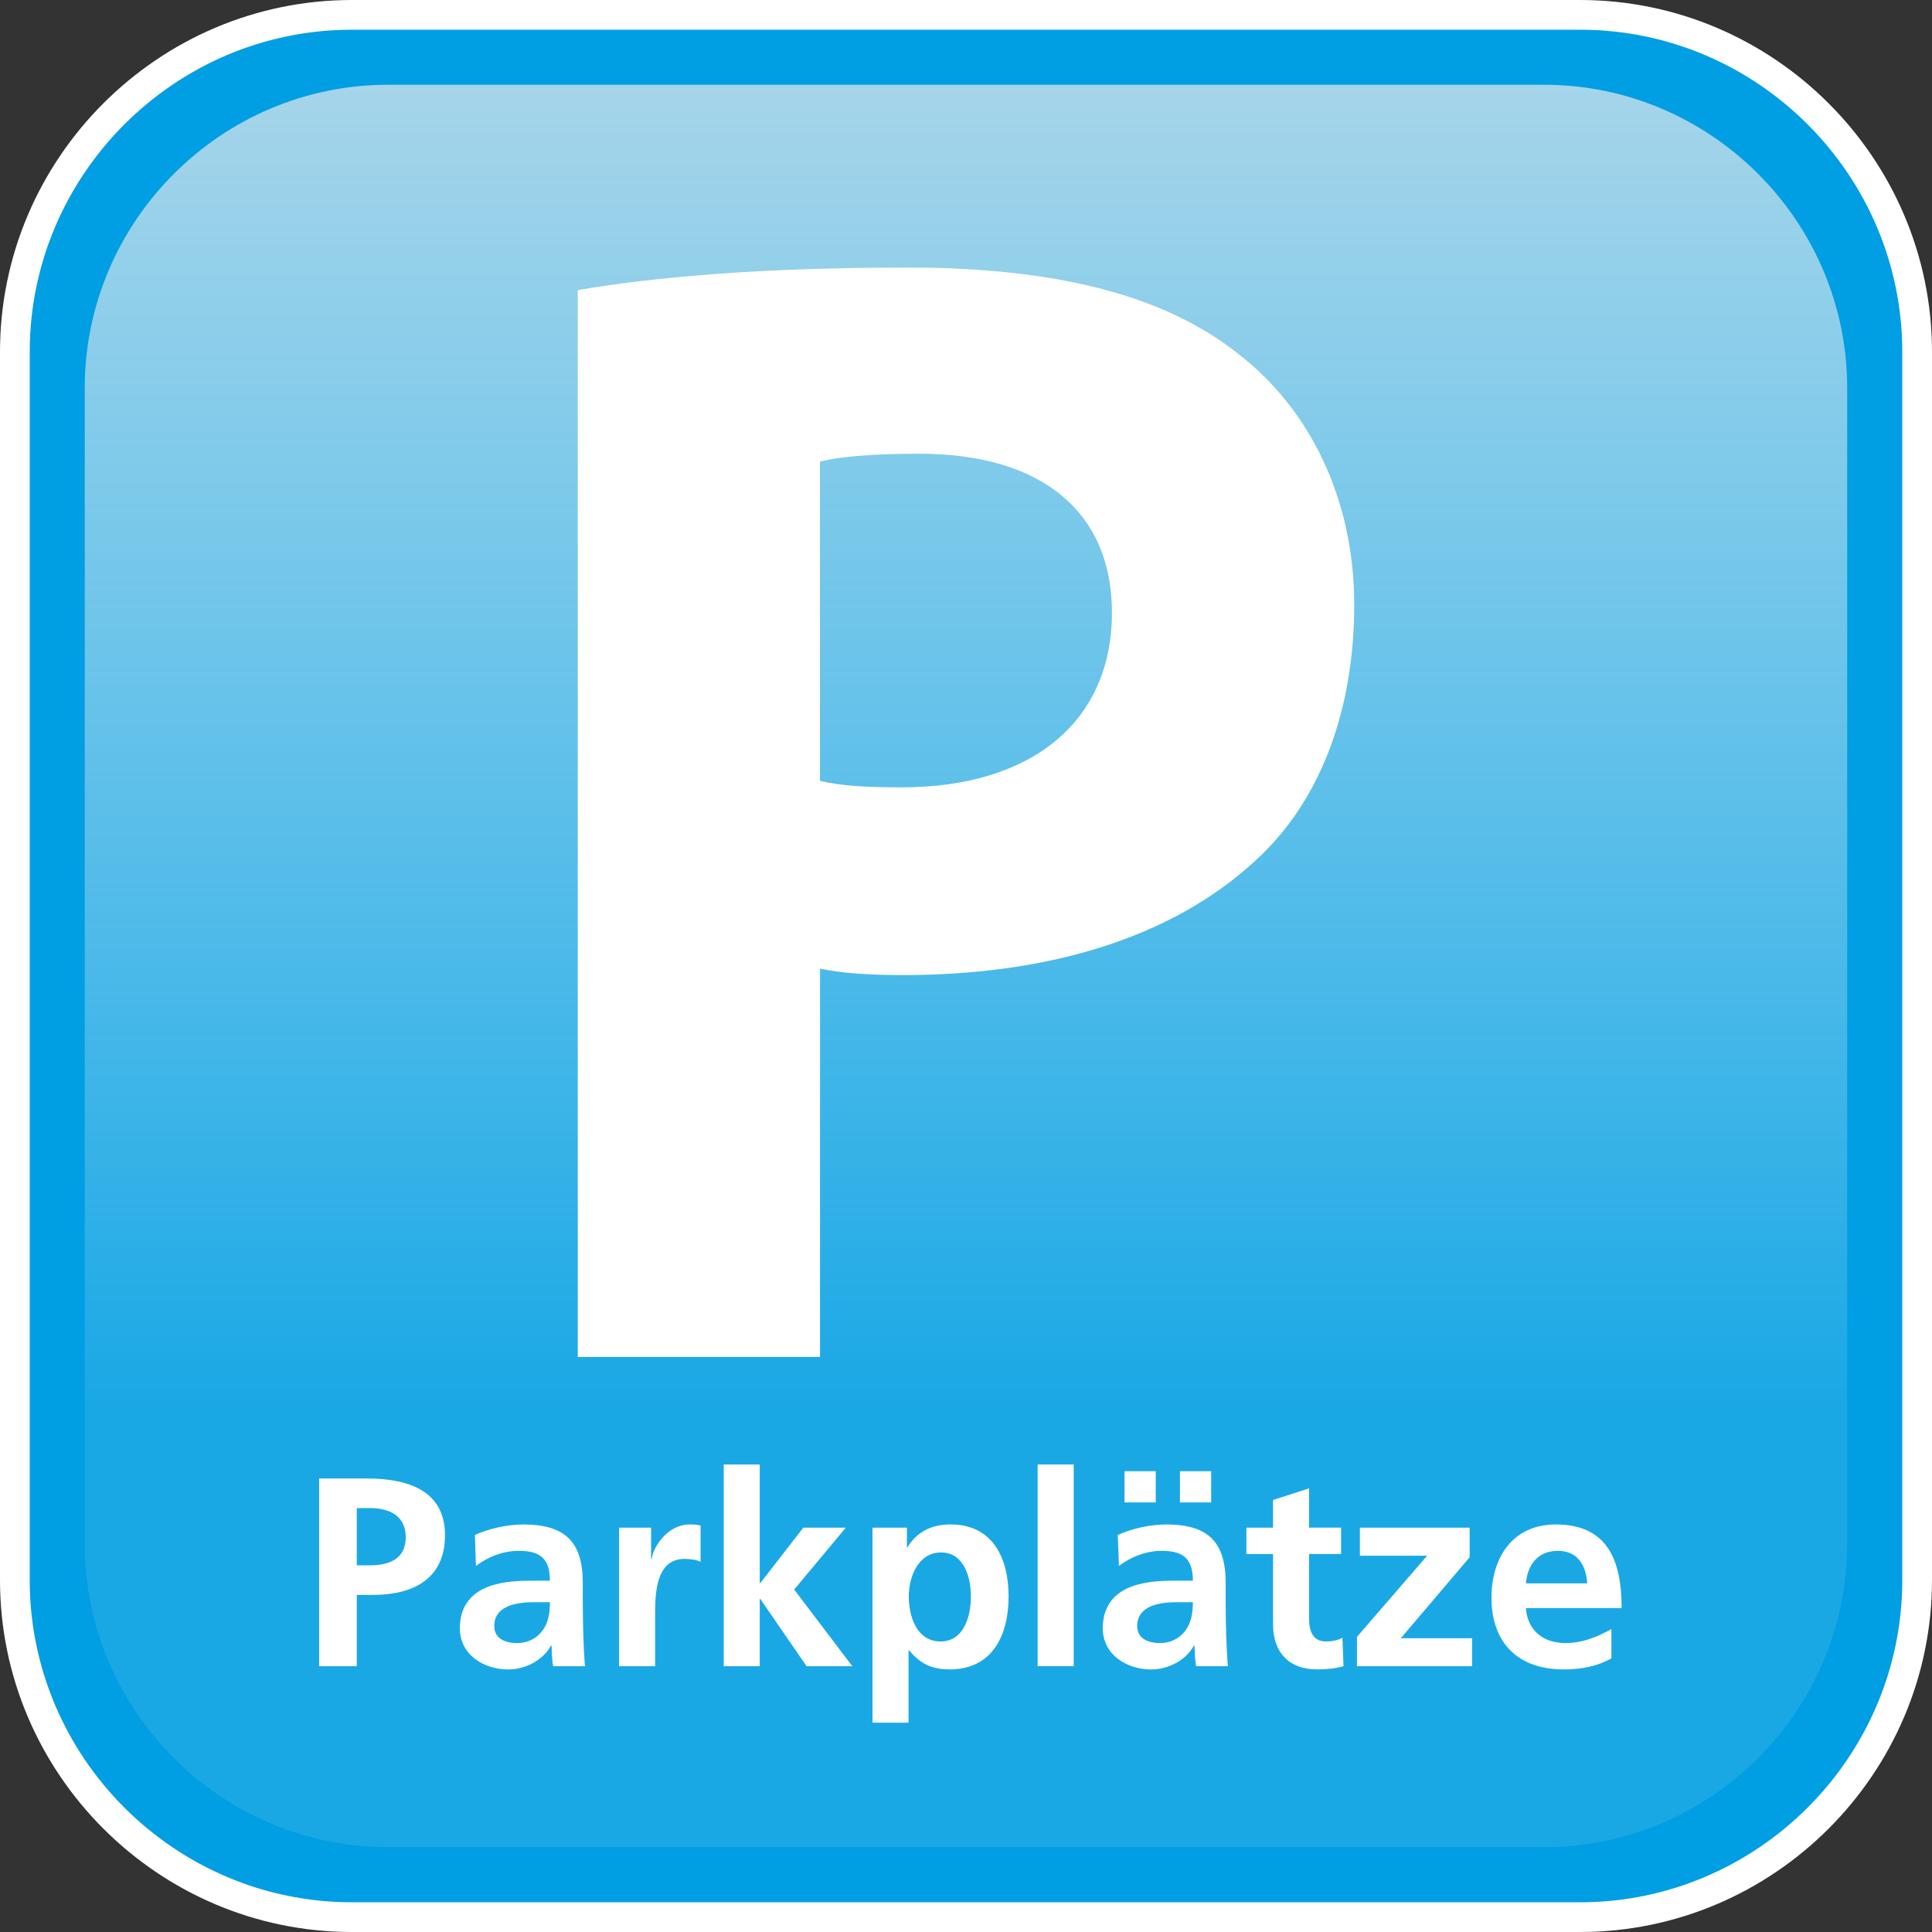
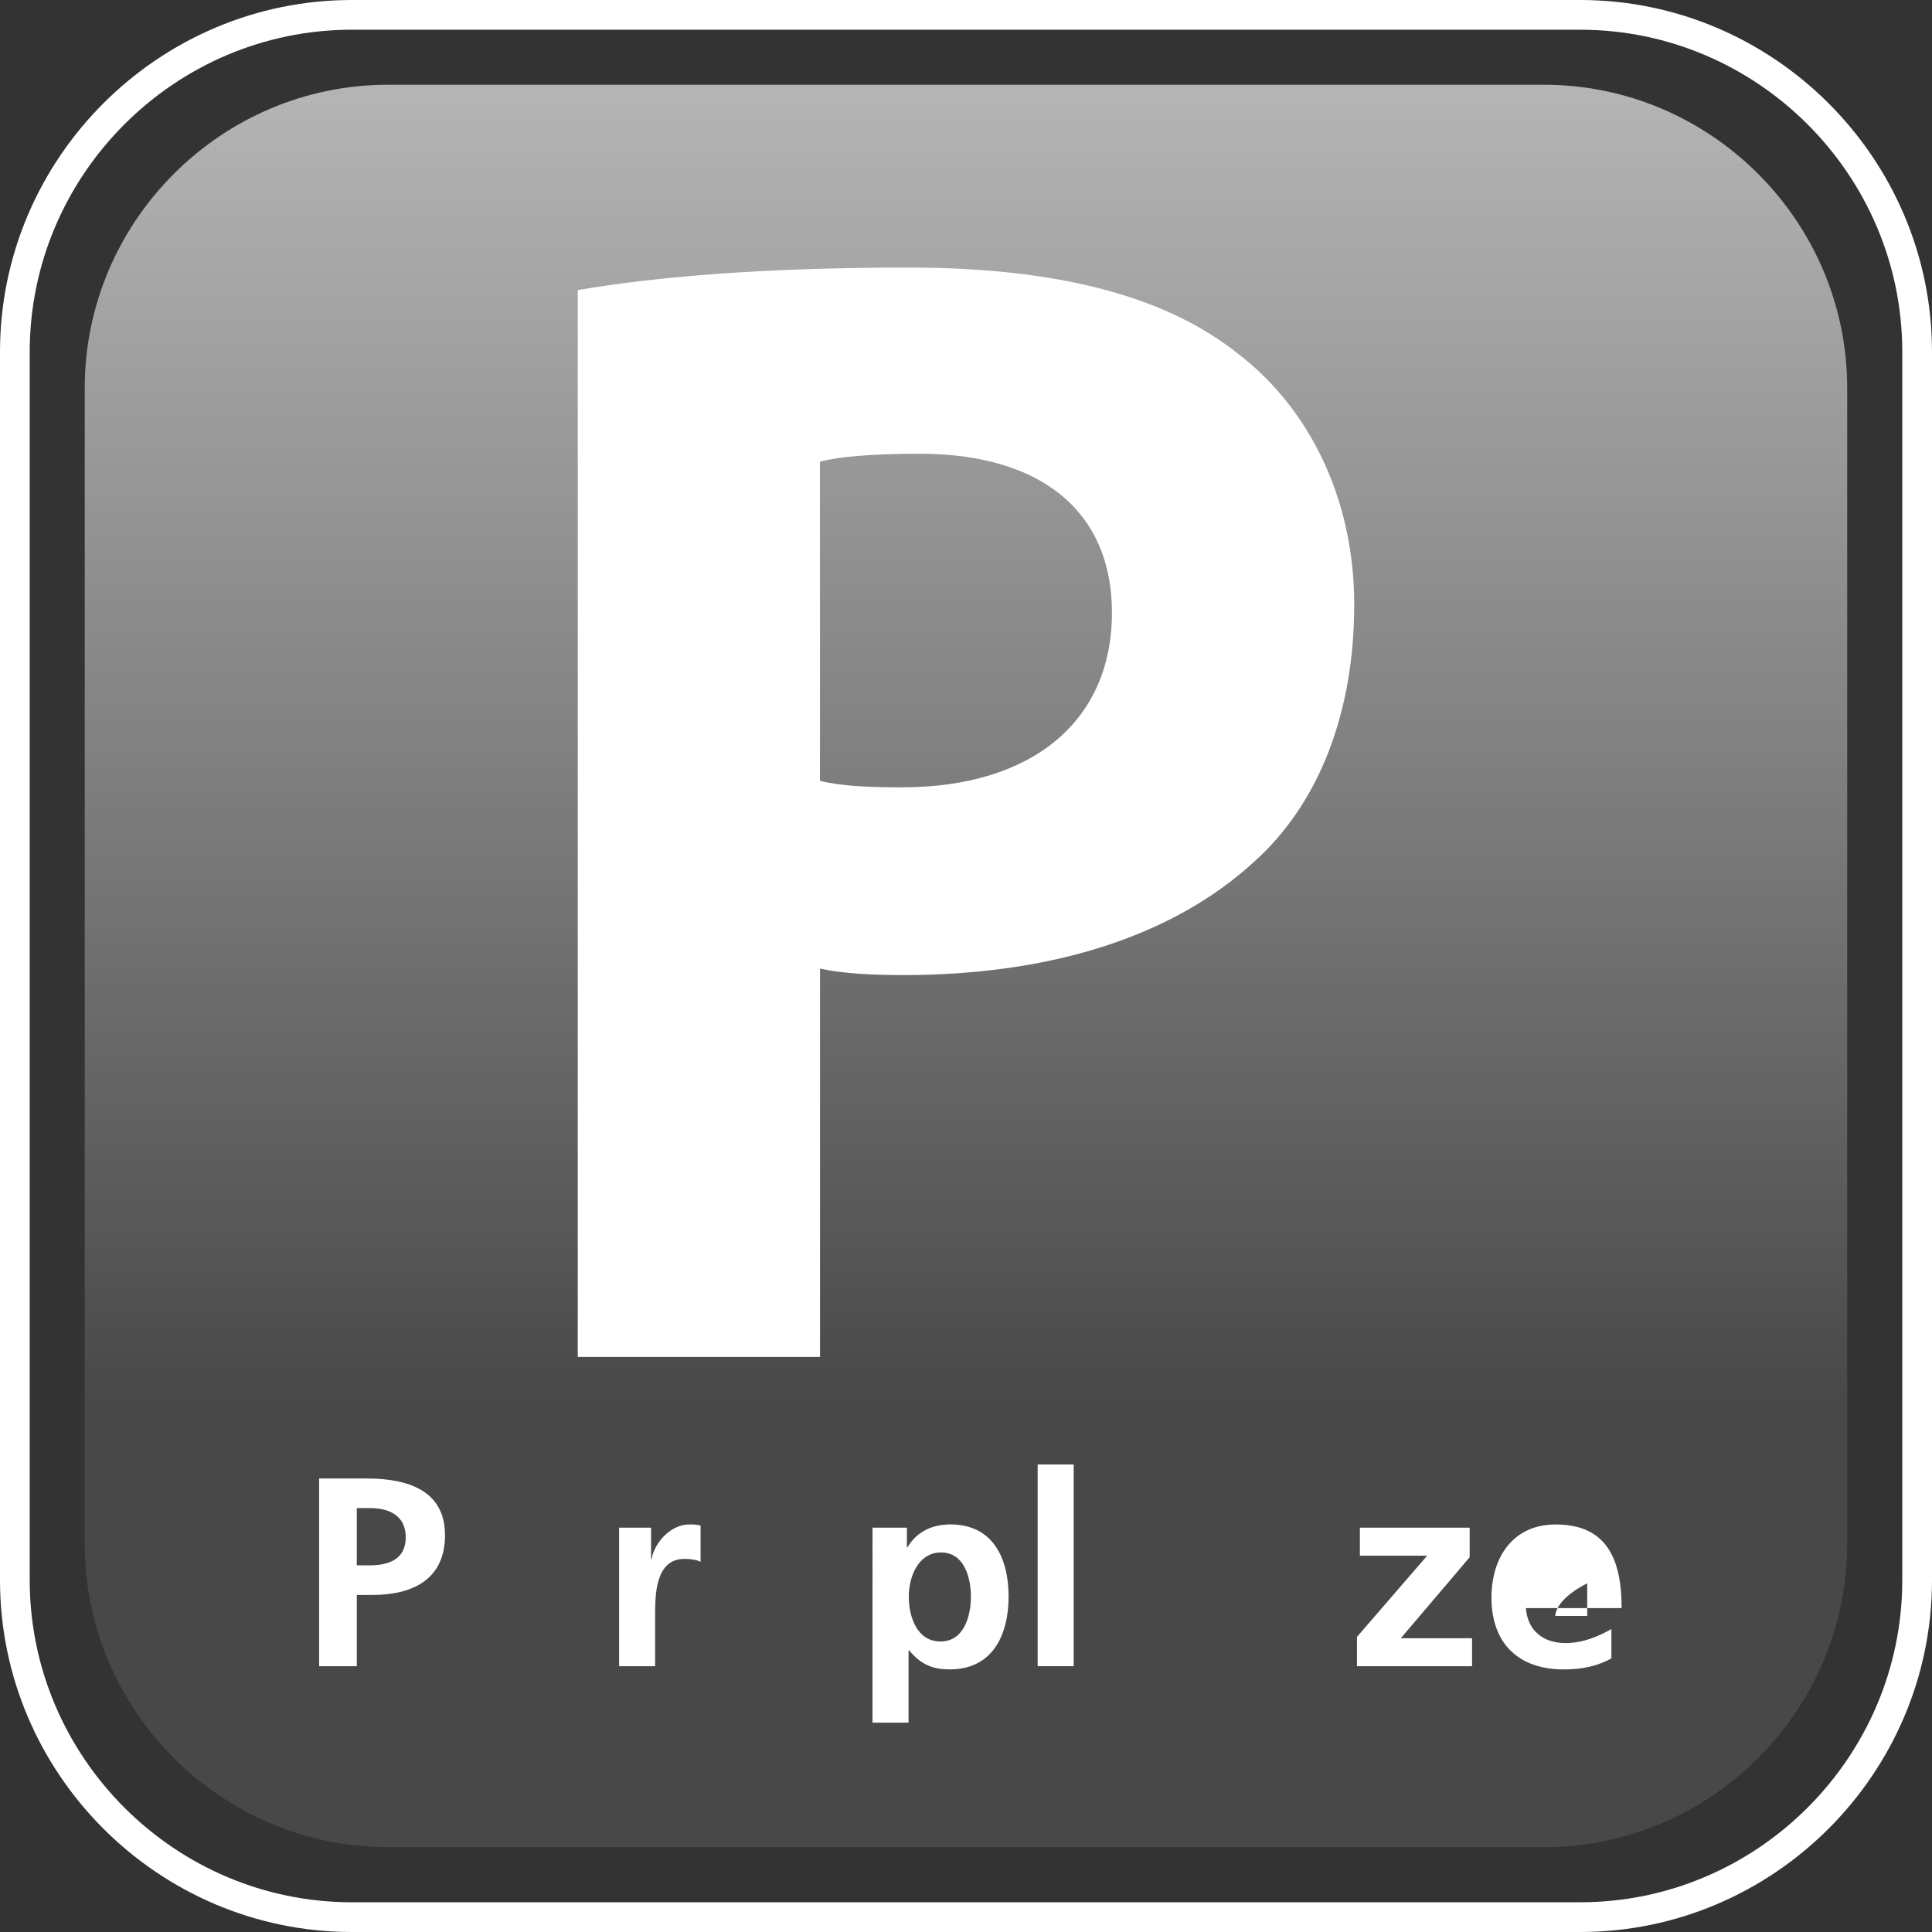
<svg xmlns="http://www.w3.org/2000/svg" version="1.1" id="Ebene_1" x="0px" y="0px" width="65px" height="65px" viewBox="0 0 65 65" enable-background="new 0 0 65 65" xml:space="preserve">
  <rect x="0" y="0" width="65" height="65" fill="#333333" stroke="none" />
  <g>
-     <path fill="#009EE2" d="M64.5,53.161c0,6.236-5.103,11.339-11.339,11.339H11.838C5.603,64.5,0.5,59.397,0.5,53.161V11.838   C0.5,5.603,5.603,0.5,11.838,0.5h41.323C59.397,0.5,64.5,5.603,64.5,11.838V53.161z" />
    <path fill="none" stroke="#FFFFFF" stroke-miterlimit="10" d="M64.5,53.161c0,6.236-5.103,11.339-11.339,11.339H11.838   C5.603,64.5,0.5,59.397,0.5,53.161V11.838C0.5,5.603,5.603,0.5,11.838,0.5h41.323C59.397,0.5,64.5,5.603,64.5,11.838V53.161z" />
  </g>
  <g>
    <linearGradient id="SVGID_1_" gradientUnits="userSpaceOnUse" x1="32.499" y1="62.147" x2="32.499" y2="2.852">
      <stop offset="0.25" style="stop-color:#FFFFFF;stop-opacity:0.1" />
      <stop offset="1" style="stop-color:#ECECEC;stop-opacity:0.7" />
    </linearGradient>
    <path fill="url(#SVGID_1_)" d="M62.146,51.941c0,5.613-4.592,10.205-10.205,10.205H13.056c-5.612,0-10.205-4.592-10.205-10.205   V13.056c0-5.612,4.592-10.205,10.205-10.205h38.886c5.613,0,10.205,4.592,10.205,10.205V51.941z" />
  </g>
  <g>
    <path fill="#FFFFFF" d="M19.437,9.76c2.538-0.434,6.099-0.758,11.119-0.758c5.073,0,8.689,0.972,11.118,2.915   c2.377,1.835,3.887,4.858,3.887,8.421c0,3.561-1.134,6.636-3.346,8.636c-2.809,2.588-6.965,3.831-11.821,3.831   c-1.078,0-2.05-0.053-2.805-0.217v13.064h-8.151V9.76z M27.588,26.272c0.702,0.165,1.51,0.217,2.752,0.217   c4.372,0,7.07-2.212,7.07-5.881c0-3.349-2.319-5.343-6.477-5.343c-1.618,0-2.755,0.105-3.346,0.267V26.272z" />
  </g>
  <g>
    <path fill="#FFFFFF" d="M10.737,49.742h1.602c1.375,0,2.633,0.397,2.633,1.909c0,1.475-1.077,2.009-2.434,2.009h-0.534v2.397   h-1.267V49.742z M12.004,52.664h0.443c0.633,0,1.204-0.208,1.204-0.94c0-0.733-0.552-0.986-1.204-0.986h-0.443V52.664z" />
-     <path fill="#FFFFFF" d="M15.978,51.642c0.471-0.217,1.104-0.353,1.62-0.353c1.42,0,2.009,0.588,2.009,1.964v0.597   c0,0.471,0.009,0.823,0.018,1.167c0.009,0.354,0.027,0.679,0.054,1.041H18.61c-0.045-0.244-0.045-0.552-0.054-0.696h-0.018   c-0.28,0.516-0.887,0.805-1.438,0.805c-0.824,0-1.629-0.497-1.629-1.384c0-0.697,0.335-1.104,0.796-1.331   c0.461-0.226,1.059-0.271,1.565-0.271h0.669c0-0.752-0.335-1.005-1.05-1.005c-0.516,0-1.031,0.199-1.438,0.507L15.978,51.642z    M17.398,55.279c0.371,0,0.661-0.163,0.851-0.416c0.199-0.263,0.253-0.598,0.253-0.959h-0.525c-0.543,0-1.348,0.09-1.348,0.805   C16.629,55.107,16.964,55.279,17.398,55.279z" />
    <path fill="#FFFFFF" d="M20.828,51.397h1.077v1.059h0.019c0.054-0.434,0.552-1.167,1.275-1.167c0.118,0,0.245,0,0.371,0.036v1.222   c-0.108-0.063-0.326-0.1-0.543-0.1c-0.986,0-0.986,1.23-0.986,1.9v1.71h-1.212V51.397z" />
-     <path fill="#FFFFFF" d="M24.349,49.271h1.212v3.99h0.018l1.448-1.864h1.429l-1.737,2.081l1.955,2.579h-1.538l-1.557-2.262h-0.018   v2.262h-1.212V49.271z" />
    <path fill="#FFFFFF" d="M29.354,51.397h1.158v0.661h0.018c0.271-0.453,0.733-0.77,1.448-0.77c1.429,0,1.955,1.14,1.955,2.425   c0,1.276-0.525,2.452-1.982,2.452c-0.516,0-0.941-0.127-1.366-0.643h-0.018v2.435h-1.212V51.397z M30.575,53.714   c0,0.661,0.263,1.512,1.068,1.512c0.796,0,1.022-0.869,1.022-1.512c0-0.624-0.217-1.483-1.004-1.483   C30.883,52.23,30.575,53.063,30.575,53.714z" />
    <path fill="#FFFFFF" d="M34.911,49.271h1.213v6.786h-1.213V49.271z" />
-     <path fill="#FFFFFF" d="M37.607,51.642c0.471-0.217,1.104-0.353,1.62-0.353c1.421,0,2.009,0.588,2.009,1.964v0.597   c0,0.471,0.009,0.823,0.018,1.167c0.01,0.354,0.027,0.679,0.055,1.041h-1.067c-0.046-0.244-0.046-0.552-0.055-0.696h-0.018   c-0.281,0.516-0.887,0.805-1.439,0.805c-0.823,0-1.628-0.497-1.628-1.384c0-0.697,0.334-1.104,0.796-1.331   c0.461-0.226,1.059-0.271,1.565-0.271h0.67c0-0.752-0.335-1.005-1.05-1.005c-0.516,0-1.032,0.199-1.438,0.507L37.607,51.642z    M37.834,50.547v-1.05h1.05v1.05H37.834z M39.028,55.279c0.371,0,0.661-0.163,0.851-0.416c0.199-0.263,0.254-0.598,0.254-0.959   h-0.525c-0.543,0-1.348,0.09-1.348,0.805C38.26,55.107,38.594,55.279,39.028,55.279z M40.748,49.497v1.05h-1.05v-1.05H40.748z" />
-     <path fill="#FFFFFF" d="M42.83,52.284h-0.896v-0.887h0.896v-0.932l1.213-0.39v1.321h1.076v0.887h-1.076v2.172   c0,0.398,0.108,0.77,0.569,0.77c0.218,0,0.426-0.046,0.553-0.127l0.036,0.959c-0.254,0.072-0.534,0.108-0.896,0.108   c-0.95,0-1.475-0.588-1.475-1.511V52.284z" />
    <path fill="#FFFFFF" d="M45.753,51.397h3.692v0.995l-2.316,2.724h2.397v0.941h-3.872v-0.986l2.361-2.732h-2.263V51.397z" />
-     <path fill="#FFFFFF" d="M54.215,55.795c-0.443,0.244-0.95,0.371-1.602,0.371c-1.538,0-2.434-0.887-2.434-2.416   c0-1.348,0.715-2.461,2.162-2.461c1.729,0,2.217,1.186,2.217,2.814h-3.221c0.054,0.751,0.579,1.176,1.33,1.176   c0.588,0,1.095-0.217,1.547-0.471V55.795z M53.4,53.271c-0.036-0.588-0.308-1.095-0.986-1.095s-1.022,0.471-1.076,1.095H53.4z" />
+     <path fill="#FFFFFF" d="M54.215,55.795c-0.443,0.244-0.95,0.371-1.602,0.371c-1.538,0-2.434-0.887-2.434-2.416   c0-1.348,0.715-2.461,2.162-2.461c1.729,0,2.217,1.186,2.217,2.814h-3.221c0.054,0.751,0.579,1.176,1.33,1.176   c0.588,0,1.095-0.217,1.547-0.471V55.795z M53.4,53.271s-1.022,0.471-1.076,1.095H53.4z" />
  </g>
</svg>